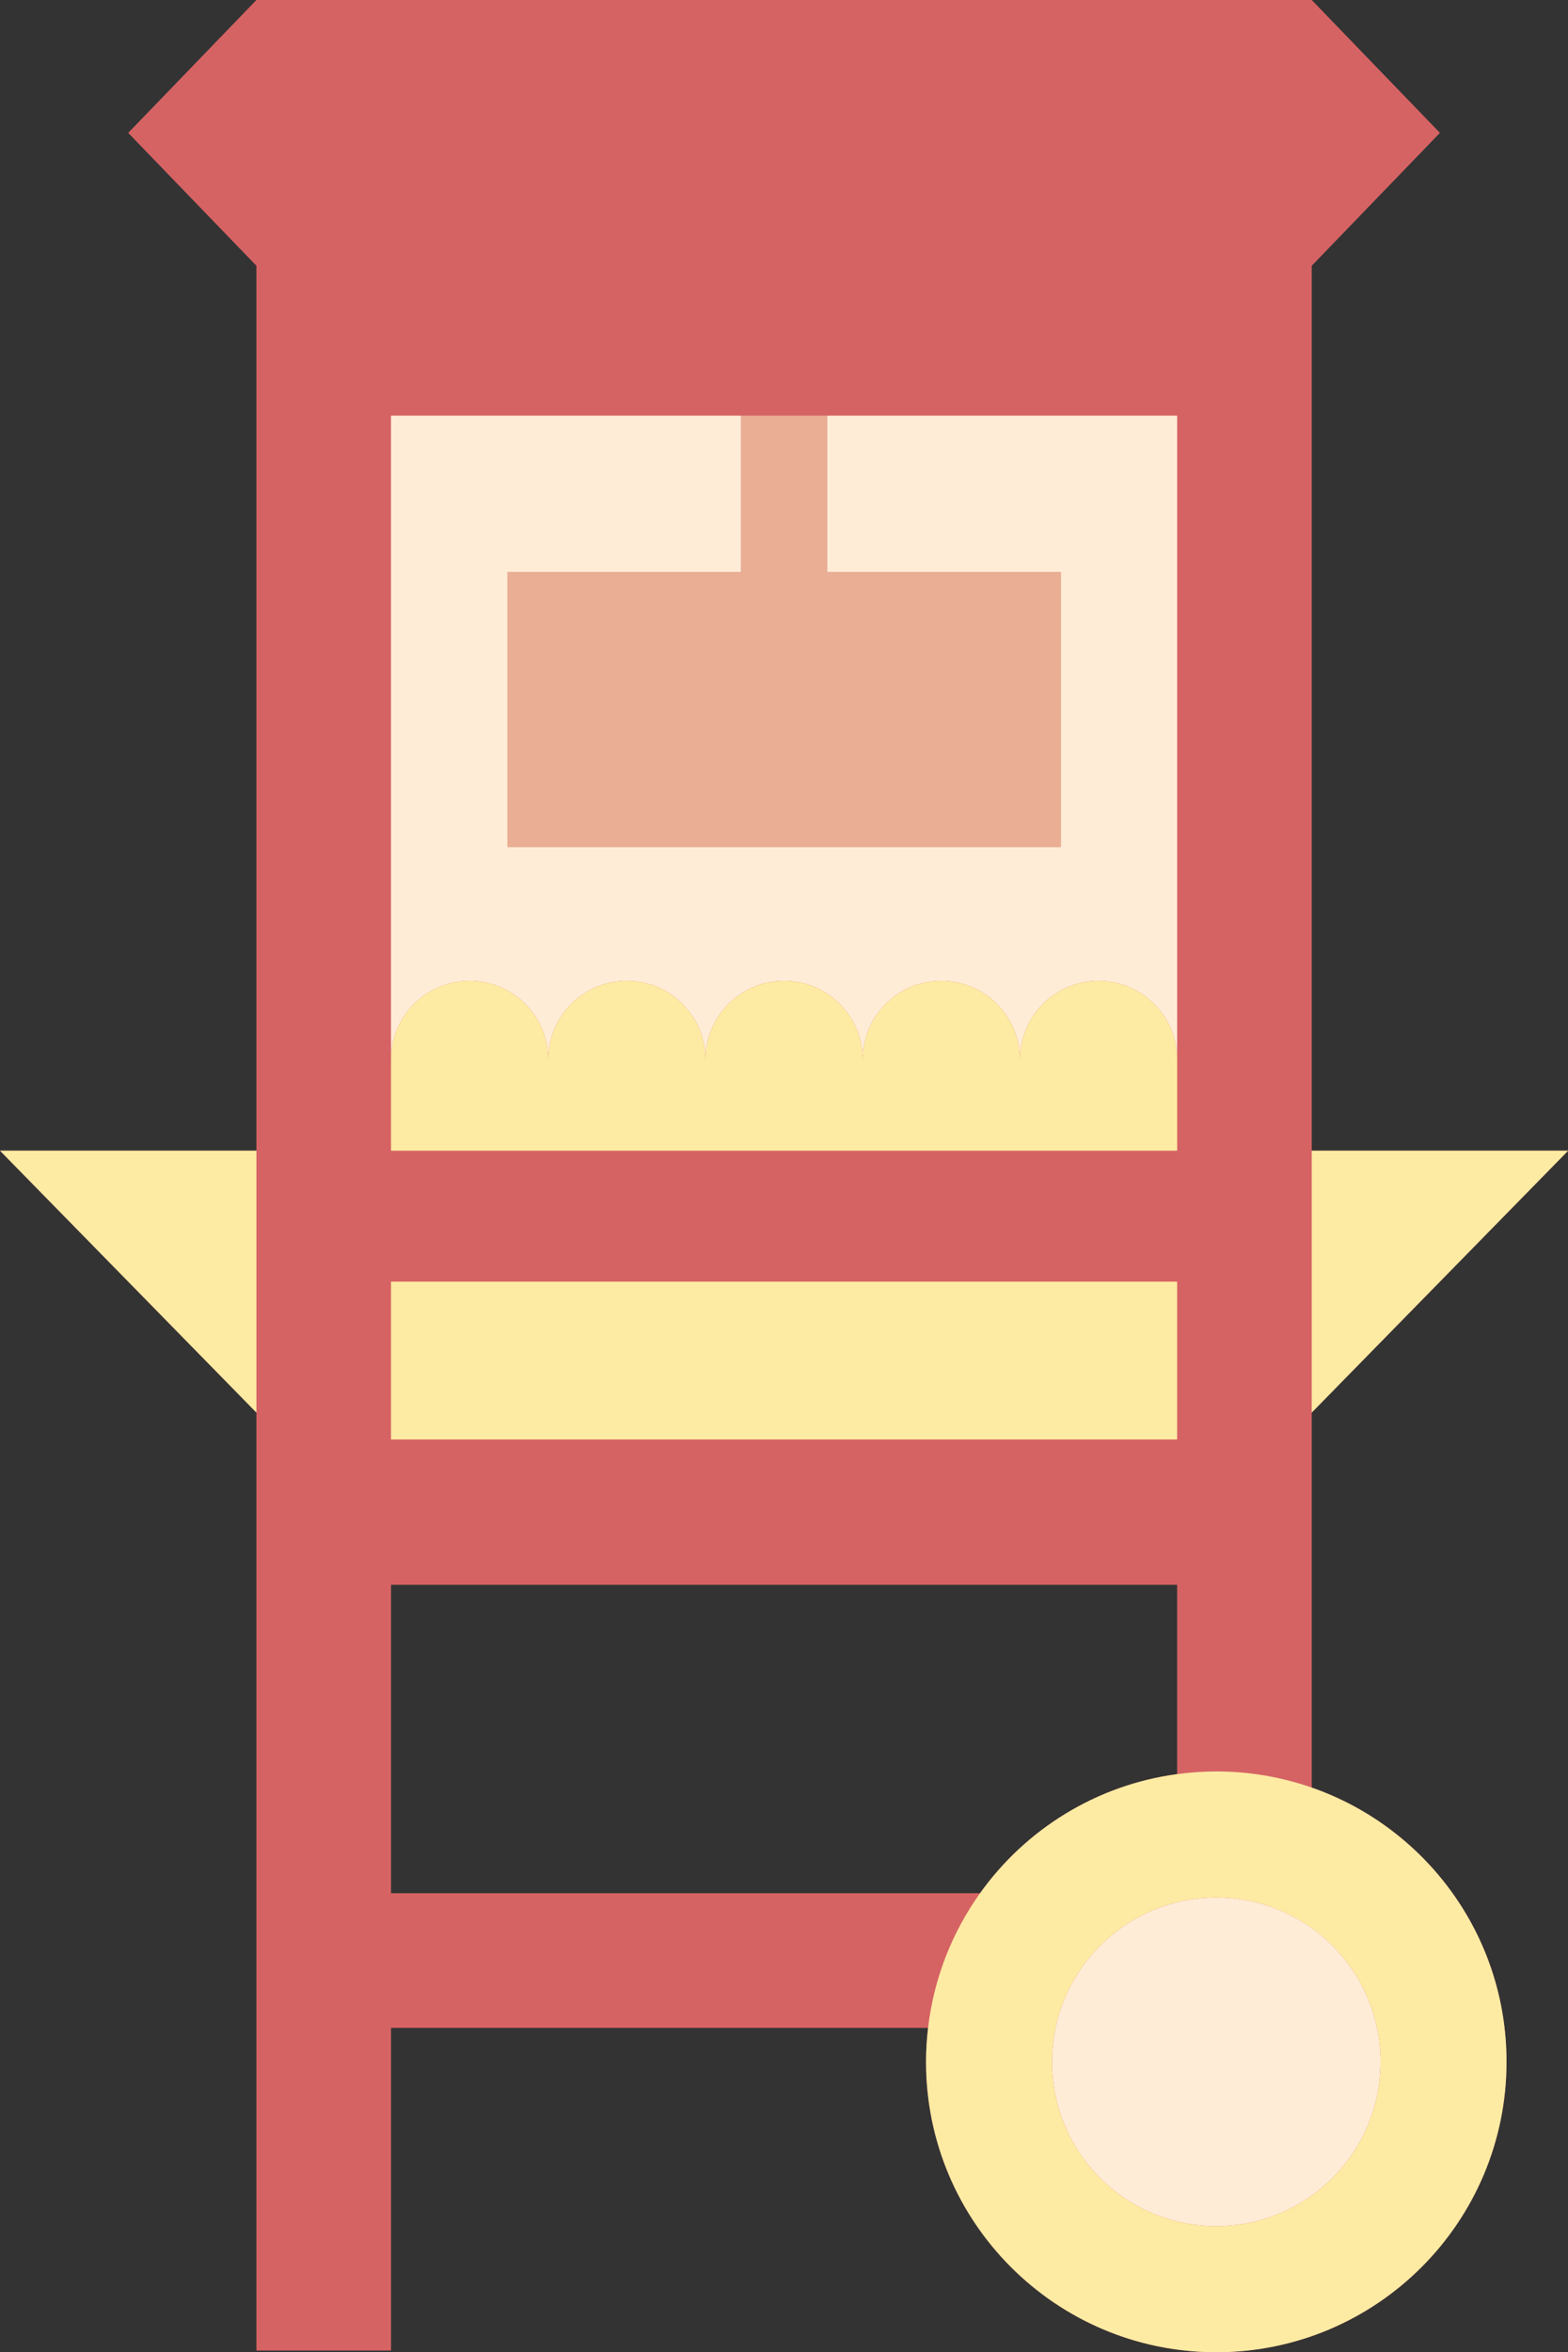
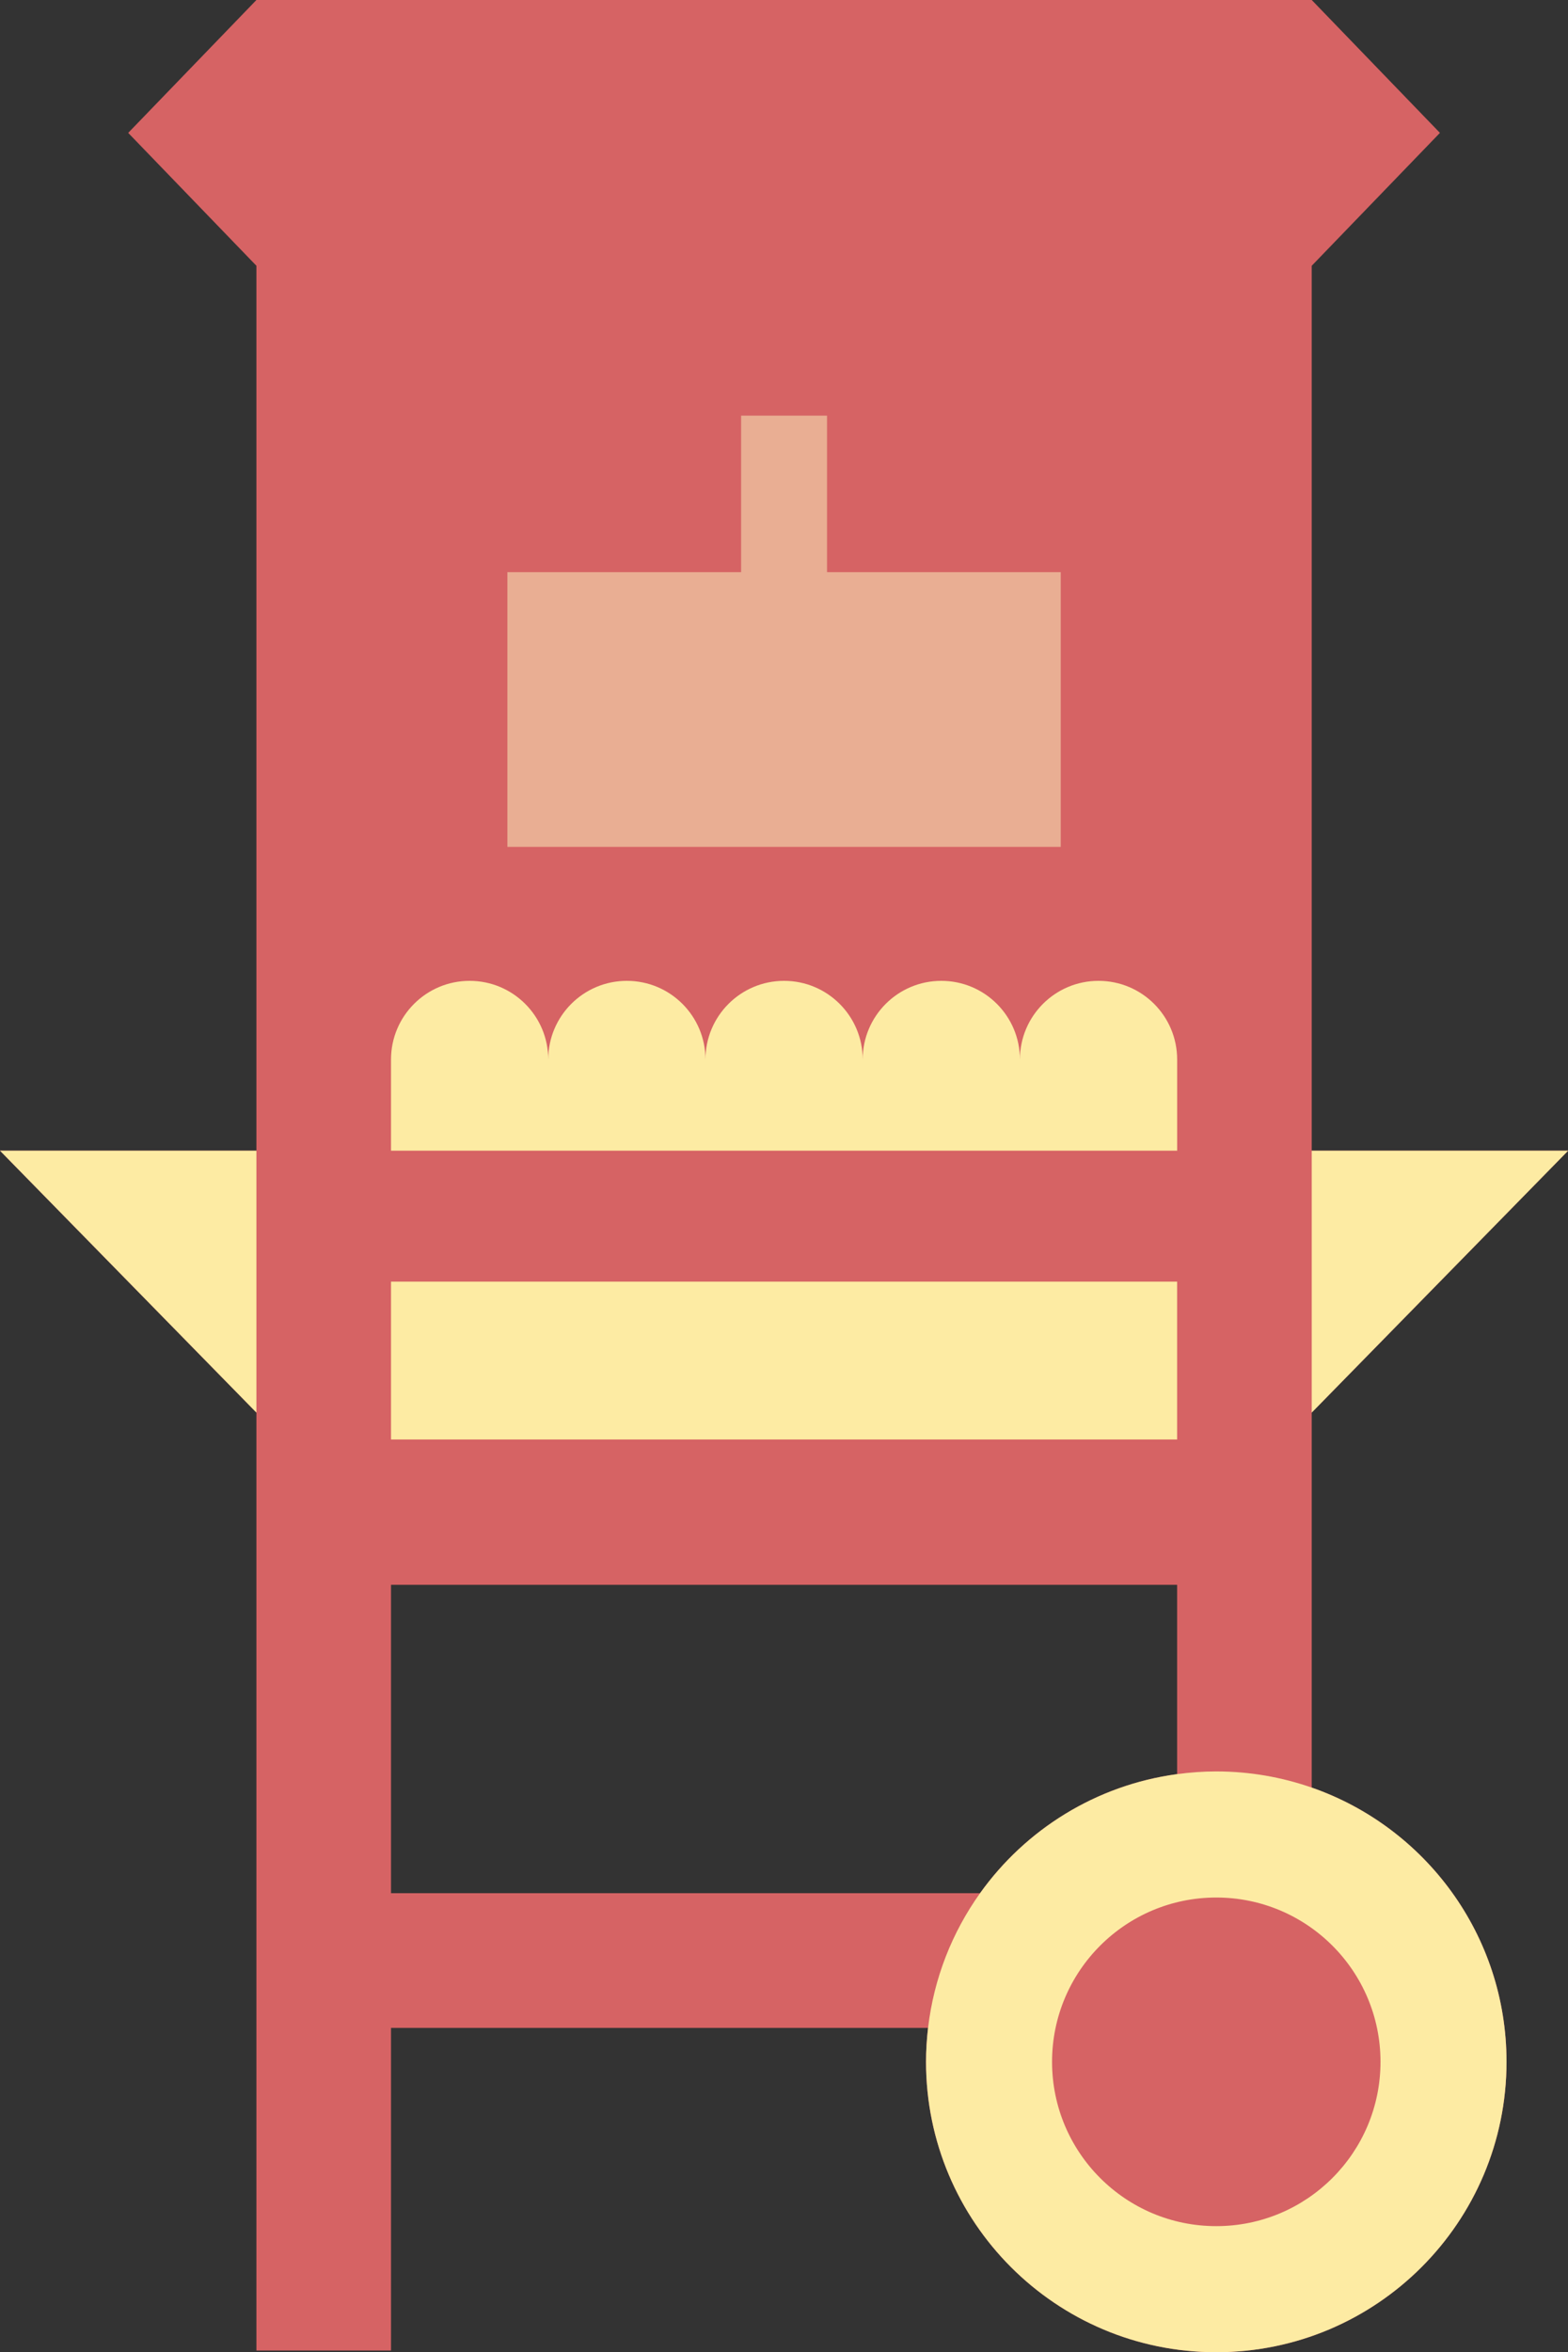
<svg xmlns="http://www.w3.org/2000/svg" fill="#000000" height="520.4" preserveAspectRatio="xMidYMid meet" version="1" viewBox="0.0 0.0 347.1 520.4" width="347.1" zoomAndPan="magnify">
  <rect x="0.0" y="0.0" width="347.1" height="520.4" fill="#333333" stroke="none" />
  <g id="change1_1">
    <path d="M290.371,395.497v-44.865v-32.151v-5.955l56.76-57.94h-56.76V58.8l28.38-29.4L290.371,0H56.76L28.38,29.4 l28.38,29.4v195.786l0,0H0l56.76,57.94h0v0.678v37.428V520.05h29.797v-71.387h118.885c-0.287,2.466-0.451,4.969-0.451,7.511 c0,35.484,28.766,64.25,64.25,64.25s64.25-28.766,64.25-64.25C333.491,428.095,315.472,404.238,290.371,395.497z M260.573,392.522 c-17.962,2.424-33.561,12.263-43.625,26.344H86.557v-68.234h174.016V392.522z" fill="#d66364" />
  </g>
  <g>
    <g id="change2_1">
-       <path d="M305.594,456.174c0,20.077-16.276,36.353-36.353,36.353c-20.077,0-36.353-16.276-36.353-36.353 c0-20.077,16.276-36.353,36.353-36.353C289.318,419.822,305.594,436.097,305.594,456.174z M103.959,217.008 c9.611,0,17.402,7.791,17.402,17.402c0-9.611,7.791-17.402,17.402-17.402c9.611,0,17.402,7.791,17.402,17.402 c0-9.611,7.791-17.402,17.402-17.402c9.611,0,17.402,7.791,17.402,17.402c0-9.611,7.791-17.402,17.402-17.402 c9.611,0,17.402,7.791,17.402,17.402c0-9.611,7.791-17.402,17.402-17.402c9.611,0,17.402,7.791,17.402,17.402V91.955h-77.497 v34.632h51.736v60.787H112.319v-60.787h51.736V91.955H86.557v142.453C86.558,224.798,94.349,217.008,103.959,217.008z M260.573,254.586H86.557v0L260.573,254.586L260.573,254.586z" fill="#ffecd7" />
-     </g>
+       </g>
    <g id="change3_1">
      <path d="M234.812,126.587v60.787H112.319v-60.787h51.736V91.955h19.022v34.632H234.812z" fill="#e9ae93" />
    </g>
    <g id="change4_1">
      <path d="M290.371,395.497c-6.62-2.305-13.725-3.573-21.13-3.573c-2.941,0-5.831,0.216-8.668,0.598 c-17.962,2.424-33.561,12.263-43.625,26.344c-6.145,8.598-10.222,18.768-11.507,29.797c-0.287,2.466-0.451,4.969-0.451,7.511 c0,35.484,28.766,64.25,64.25,64.25s64.25-28.766,64.25-64.25C333.491,428.095,315.472,404.238,290.371,395.497z M269.241,492.527 c-20.077,0-36.353-16.276-36.353-36.353c0-20.077,16.276-36.353,36.353-36.353c20.077,0,36.353,16.276,36.353,36.353 C305.594,476.251,289.318,492.527,269.241,492.527z M0,254.586h56.76v57.94L0,254.586z M347.131,254.586l-56.76,57.94v-57.94 H347.131z M260.573,318.481H86.557v-5.277v-29.648h174.016V318.481z M86.557,254.586L86.557,254.586l0-20.176c0,0,0-0.001,0-0.001 c0.001-9.61,7.791-17.4,17.402-17.4c9.611,0,17.402,7.791,17.402,17.402c0-9.611,7.791-17.402,17.402-17.402 c9.611,0,17.402,7.791,17.402,17.402c0-9.611,7.791-17.402,17.402-17.402c9.611,0,17.402,7.791,17.402,17.402 c0-9.611,7.791-17.402,17.402-17.402c9.611,0,17.402,7.791,17.402,17.402c0-9.611,7.791-17.402,17.402-17.402 c9.611,0,17.402,7.791,17.402,17.402v20.176H86.557z" fill="#fdeba3" />
    </g>
  </g>
</svg>